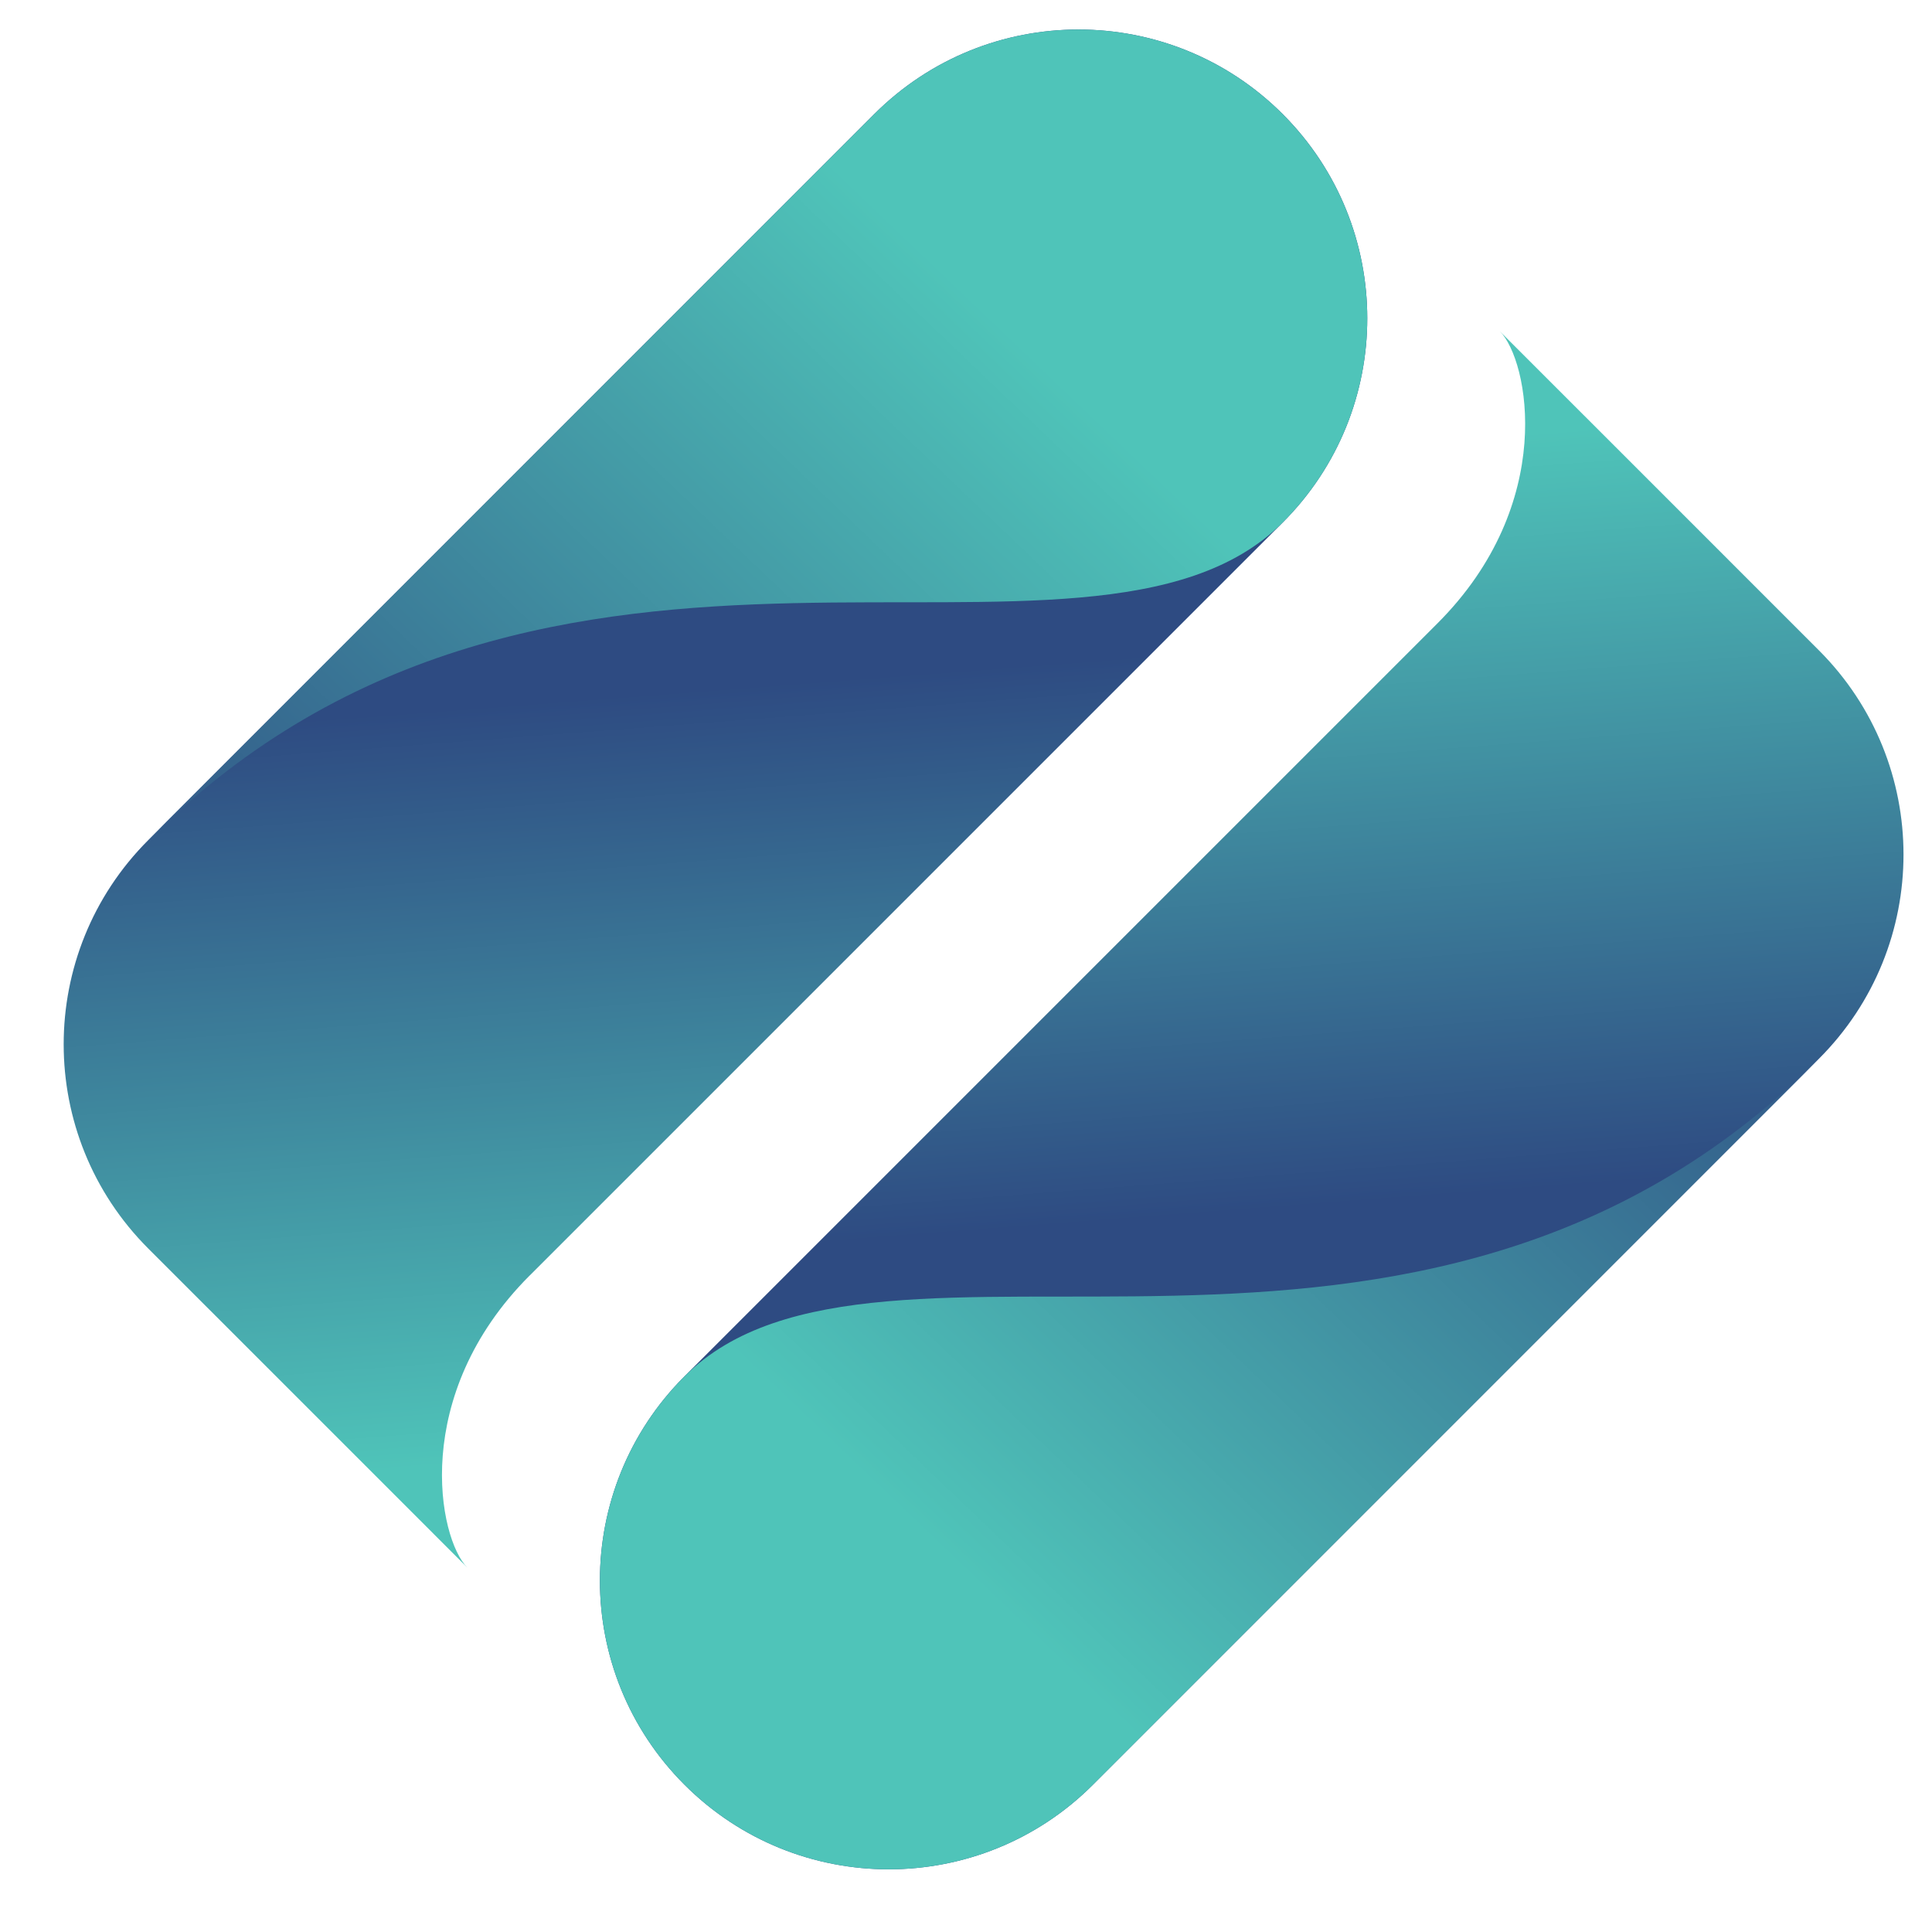
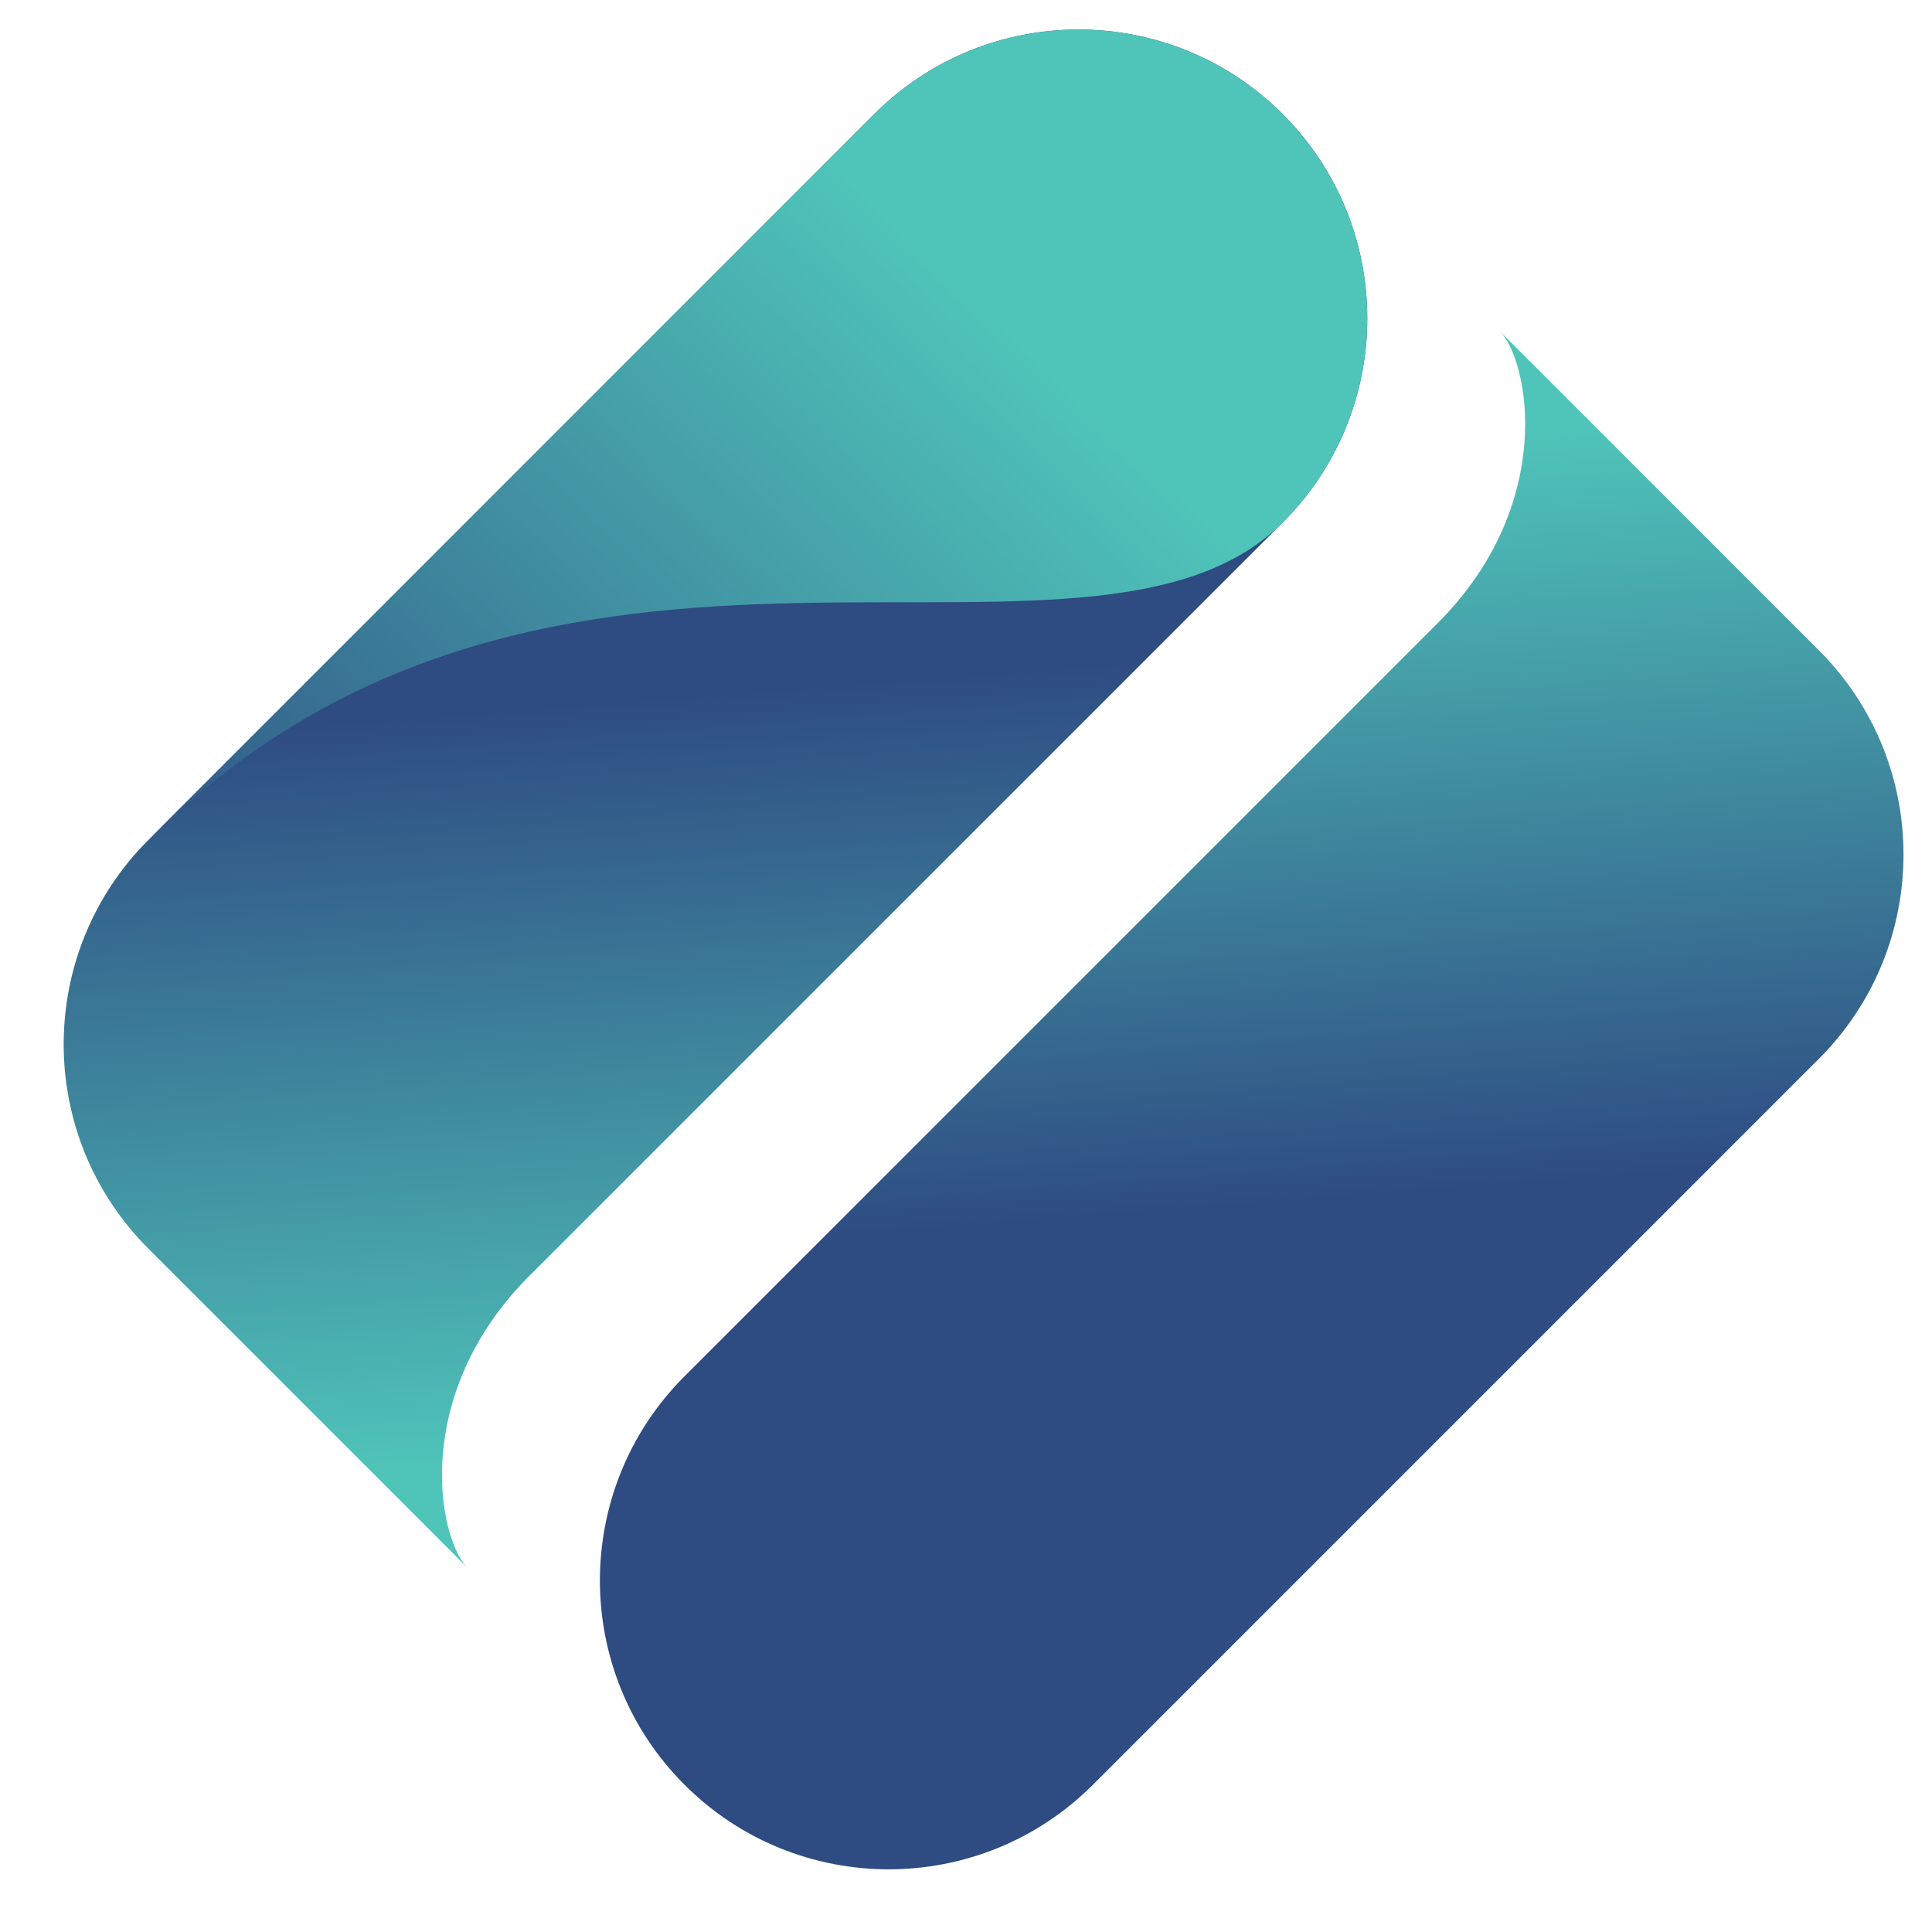
<svg xmlns="http://www.w3.org/2000/svg" viewBox="620 125 80 135" height="35" width="35" xml:space="preserve" id="svg2" version="1.1">
  <defs id="defs6">
    <clipPath id="clipPath32" clipPathUnits="userSpaceOnUse">
      <path style="clip-rule:evenodd" id="path30" d="m 472.252,264.666 7.213,7.212 32.26,32.261 c 5.912,5.911 5.912,15.497 0,21.41 v 0 c -5.912,5.911 -15.498,5.911 -21.41,0 l -38.057,-38.057 c -5.912,-5.911 -5.912,-15.498 0,-21.41 l 10.705,-10.704 6.017,-6.018 c -1.514,1.514 -3.005,9.031 3.27,15.306" />
    </clipPath>
    <linearGradient id="linearGradient38" spreadMethod="pad" gradientUnits="userSpaceOnUse" y2="295.48" x2="481.95" y1="255.99" x1="484.98">
      <stop id="stop34" offset="0" style="stop-opacity:1;stop-color:#4fc4b9" />
      <stop id="stop36" offset="1" style="stop-opacity:1;stop-color:#2e4b82" />
    </linearGradient>
    <clipPath id="clipPath48" clipPathUnits="userSpaceOnUse">
      <path style="clip-rule:evenodd" id="path46" d="m 511.725,325.548 v 0 c -5.912,5.911 -15.498,5.911 -21.41,0 l -38.057,-38.057 c 21.117,21.117 49.278,6.458 59.466,16.647 5.912,5.911 5.912,15.497 0,21.41" />
    </clipPath>
    <linearGradient id="linearGradient54" spreadMethod="pad" gradientUnits="userSpaceOnUse" y2="313.27" x2="498.27" y1="272.32" x1="459.14">
      <stop id="stop50" offset="0" style="stop-opacity:1;stop-color:#2e4b82" />
      <stop id="stop52" offset="1" style="stop-opacity:1;stop-color:#4fc4b9" />
    </linearGradient>
    <clipPath id="clipPath64" clipPathUnits="userSpaceOnUse">
      <path style="clip-rule:evenodd" id="path62" d="m 519.84,298.856 -7.212,-7.212 -32.26,-32.26 c -5.913,-5.912 -5.913,-15.498 0,-21.41 v 0 c 5.911,-5.912 15.497,-5.912 21.41,0 l 38.055,38.055 c 5.913,5.912 5.913,15.497 0,21.41 l -10.704,10.705 -6.019,6.017 c 1.513,-1.513 3.005,-9.031 -3.271,-15.306" />
    </clipPath>
    <linearGradient id="linearGradient70" spreadMethod="pad" gradientUnits="userSpaceOnUse" y2="268.04" x2="510.14" y1="307.53" x1="507.11">
      <stop id="stop66" offset="0" style="stop-opacity:1;stop-color:#4fc4b9" />
      <stop id="stop68" offset="1" style="stop-opacity:1;stop-color:#2e4b82" />
    </linearGradient>
    <clipPath id="clipPath80" clipPathUnits="userSpaceOnUse">
-       <path style="clip-rule:evenodd" id="path78" d="m 480.368,237.974 v 0 c 5.911,-5.912 15.497,-5.912 21.41,0 l 38.055,38.055 c -21.117,-21.117 -49.277,-6.457 -59.465,-16.646 -5.913,-5.912 -5.913,-15.498 0,-21.41" />
-     </clipPath>
+       </clipPath>
    <linearGradient id="linearGradient86" spreadMethod="pad" gradientUnits="userSpaceOnUse" y2="250.26" x2="493.82" y1="291.2" x1="532.95">
      <stop id="stop82" offset="0" style="stop-opacity:1;stop-color:#2e4b82" />
      <stop id="stop84" offset="1" style="stop-opacity:1;stop-color:#4fc4b9" />
    </linearGradient>
  </defs>
  <g transform="matrix(1.333,0,0,-1.333,0,566.929)" id="g10">
    <g id="g12">
      <g id="g24">
        <g id="g26">
          <g clip-path="url(#clipPath32)" id="g28">
            <path id="path40" style="fill:url(#linearGradient38);fill-rule:evenodd;stroke:none" d="m 472.252,264.666 7.213,7.212 32.26,32.261 c 5.912,5.911 5.912,15.497 0,21.41 v 0 c -5.912,5.911 -15.498,5.911 -21.41,0 l -38.057,-38.057 c -5.912,-5.911 -5.912,-15.498 0,-21.41 l 10.705,-10.704 6.017,-6.018 c -1.514,1.514 -3.005,9.031 3.27,15.306" />
          </g>
        </g>
        <g id="g42">
          <g clip-path="url(#clipPath48)" id="g44">
            <path id="path56" style="fill:url(#linearGradient54);fill-rule:evenodd;stroke:none" d="m 511.725,325.548 v 0 c -5.912,5.911 -15.498,5.911 -21.41,0 l -38.057,-38.057 c 21.117,21.117 49.278,6.458 59.466,16.647 5.912,5.911 5.912,15.497 0,21.41" />
          </g>
        </g>
        <g id="g58">
          <g clip-path="url(#clipPath64)" id="g60">
            <path id="path72" style="fill:url(#linearGradient70);fill-rule:evenodd;stroke:none" d="m 519.84,298.856 -7.212,-7.212 -32.26,-32.26 c -5.913,-5.912 -5.913,-15.498 0,-21.41 v 0 c 5.911,-5.912 15.497,-5.912 21.41,0 l 38.055,38.055 c 5.913,5.912 5.913,15.497 0,21.41 l -10.704,10.705 -6.019,6.017 c 1.513,-1.513 3.005,-9.031 -3.271,-15.306" />
          </g>
        </g>
        <g id="g74">
          <g clip-path="url(#clipPath80)" id="g76">
            <path id="path88" style="fill:url(#linearGradient86);fill-rule:evenodd;stroke:none" d="m 480.368,237.974 v 0 c 5.911,-5.912 15.497,-5.912 21.41,0 l 38.055,38.055 c -21.117,-21.117 -49.277,-6.457 -59.465,-16.646 -5.913,-5.912 -5.913,-15.498 0,-21.41" />
          </g>
        </g>
      </g>
    </g>
  </g>
</svg>